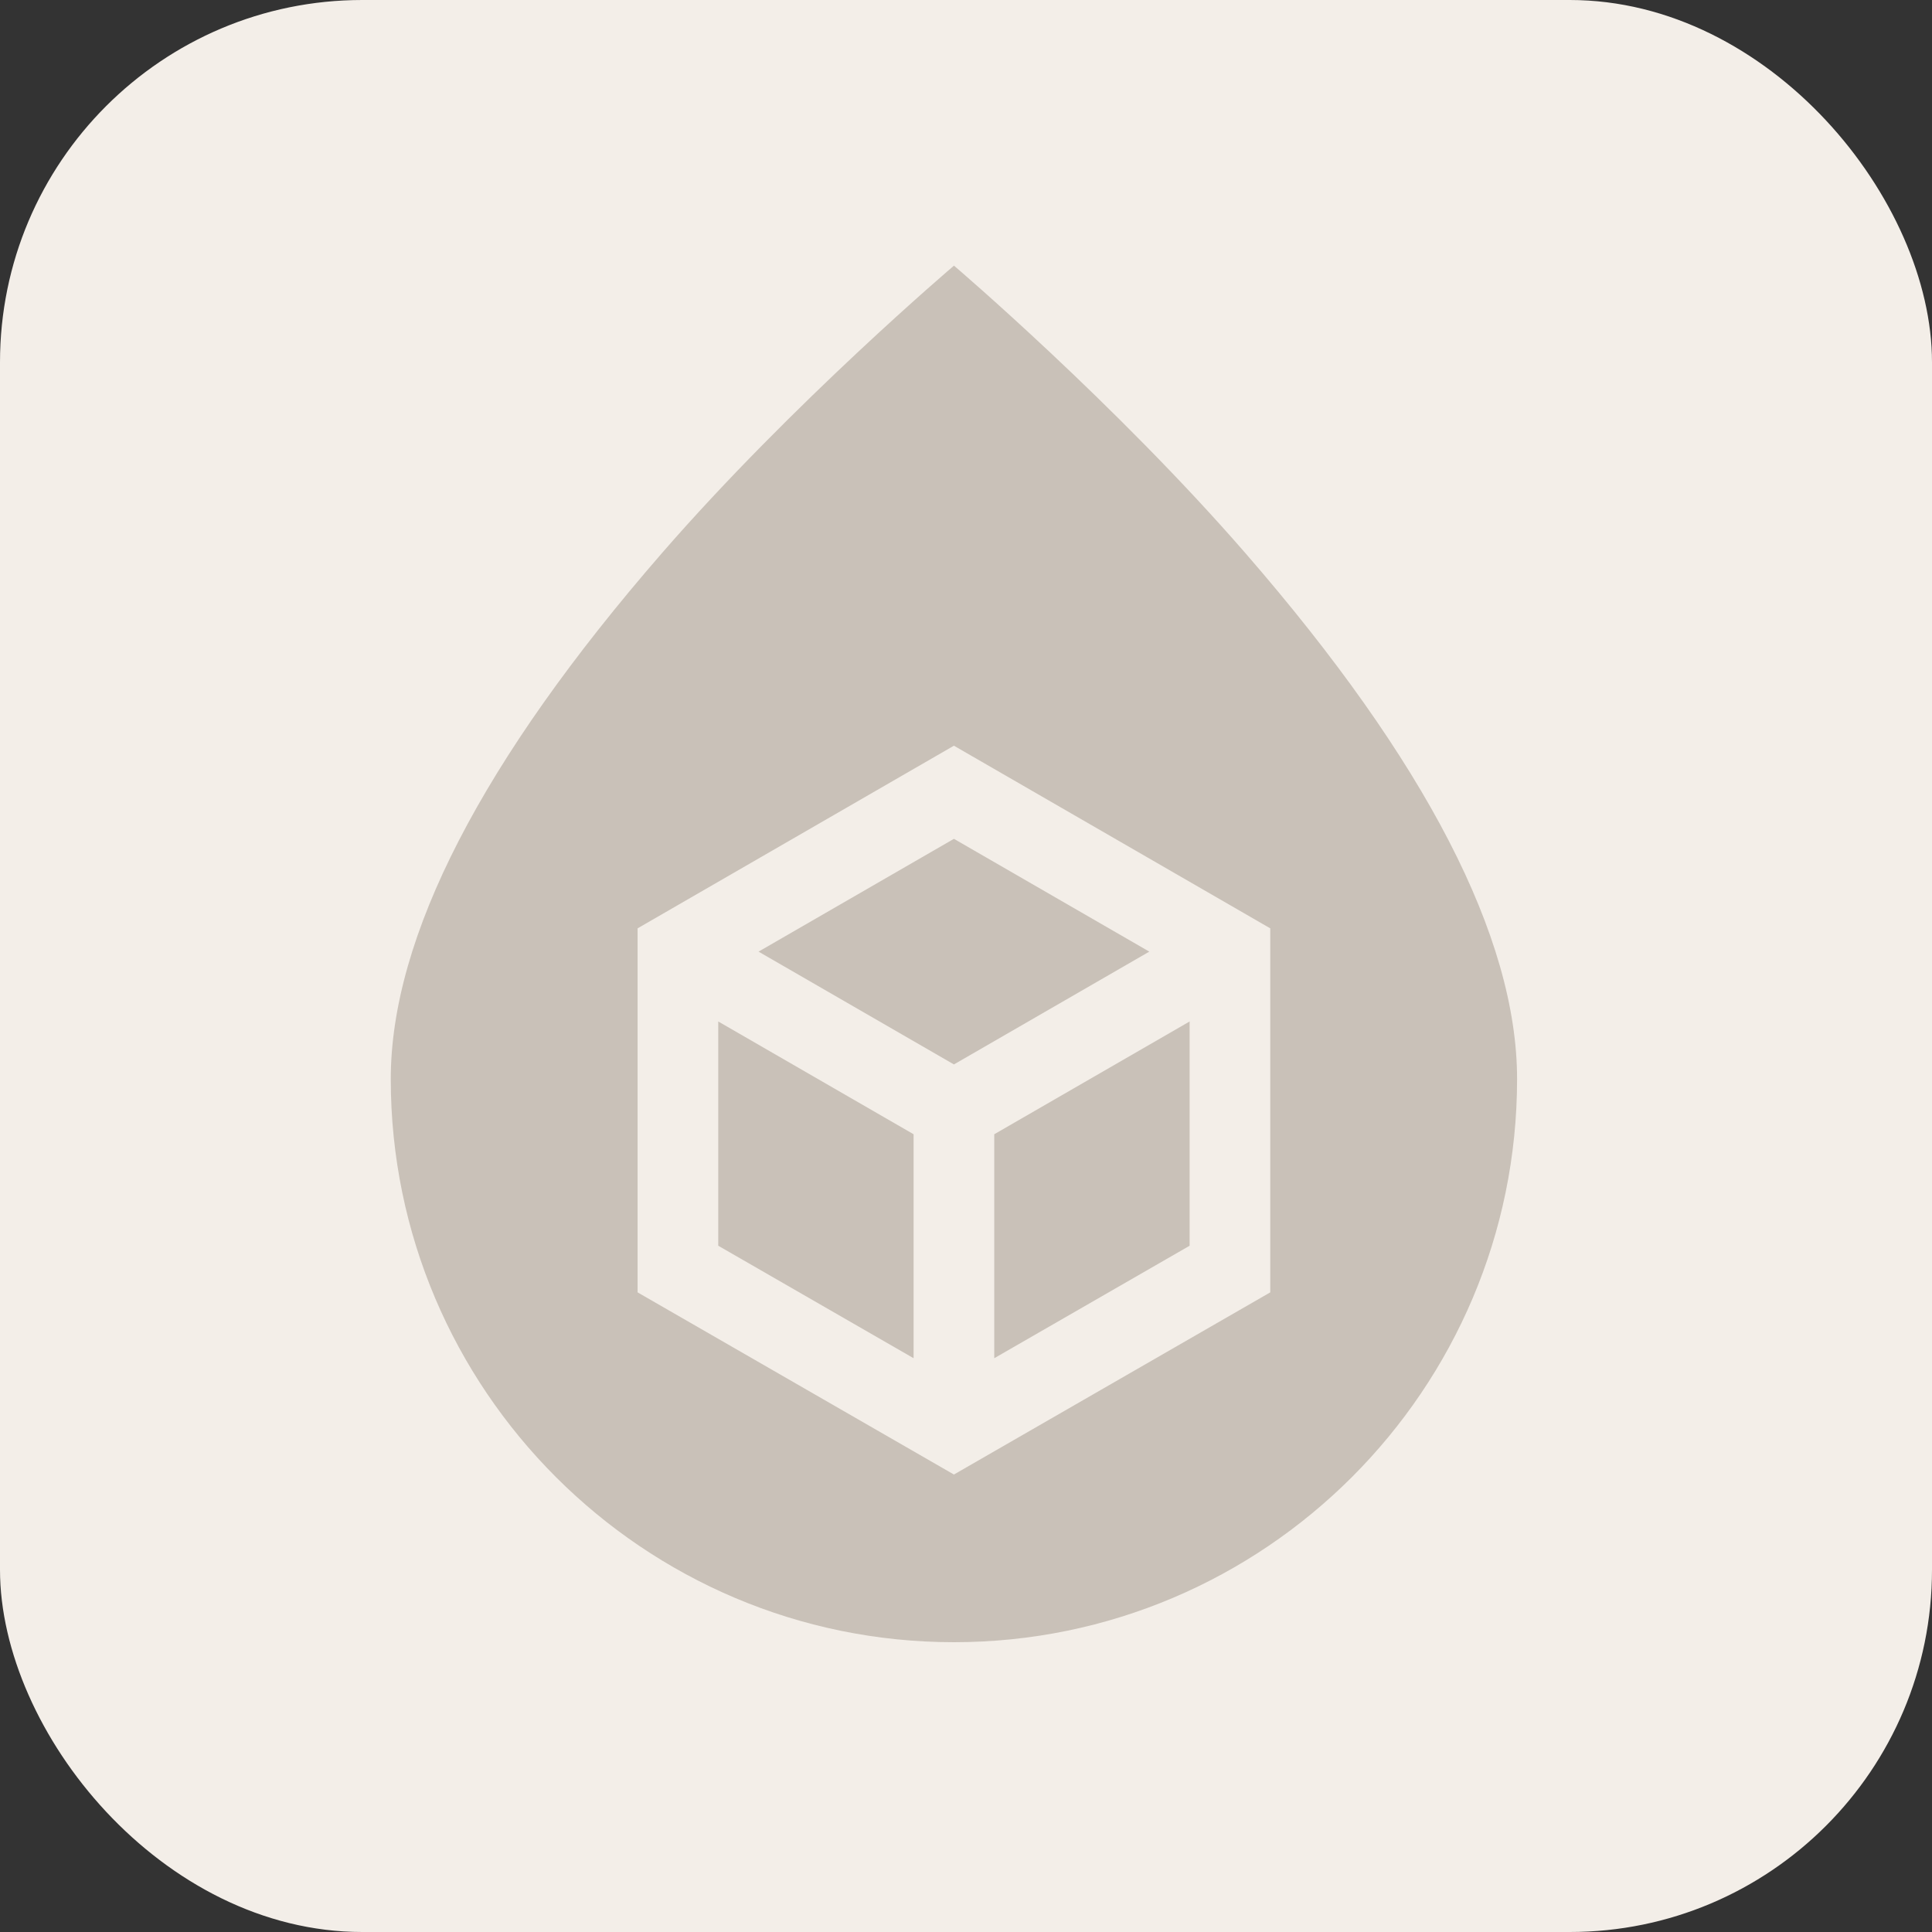
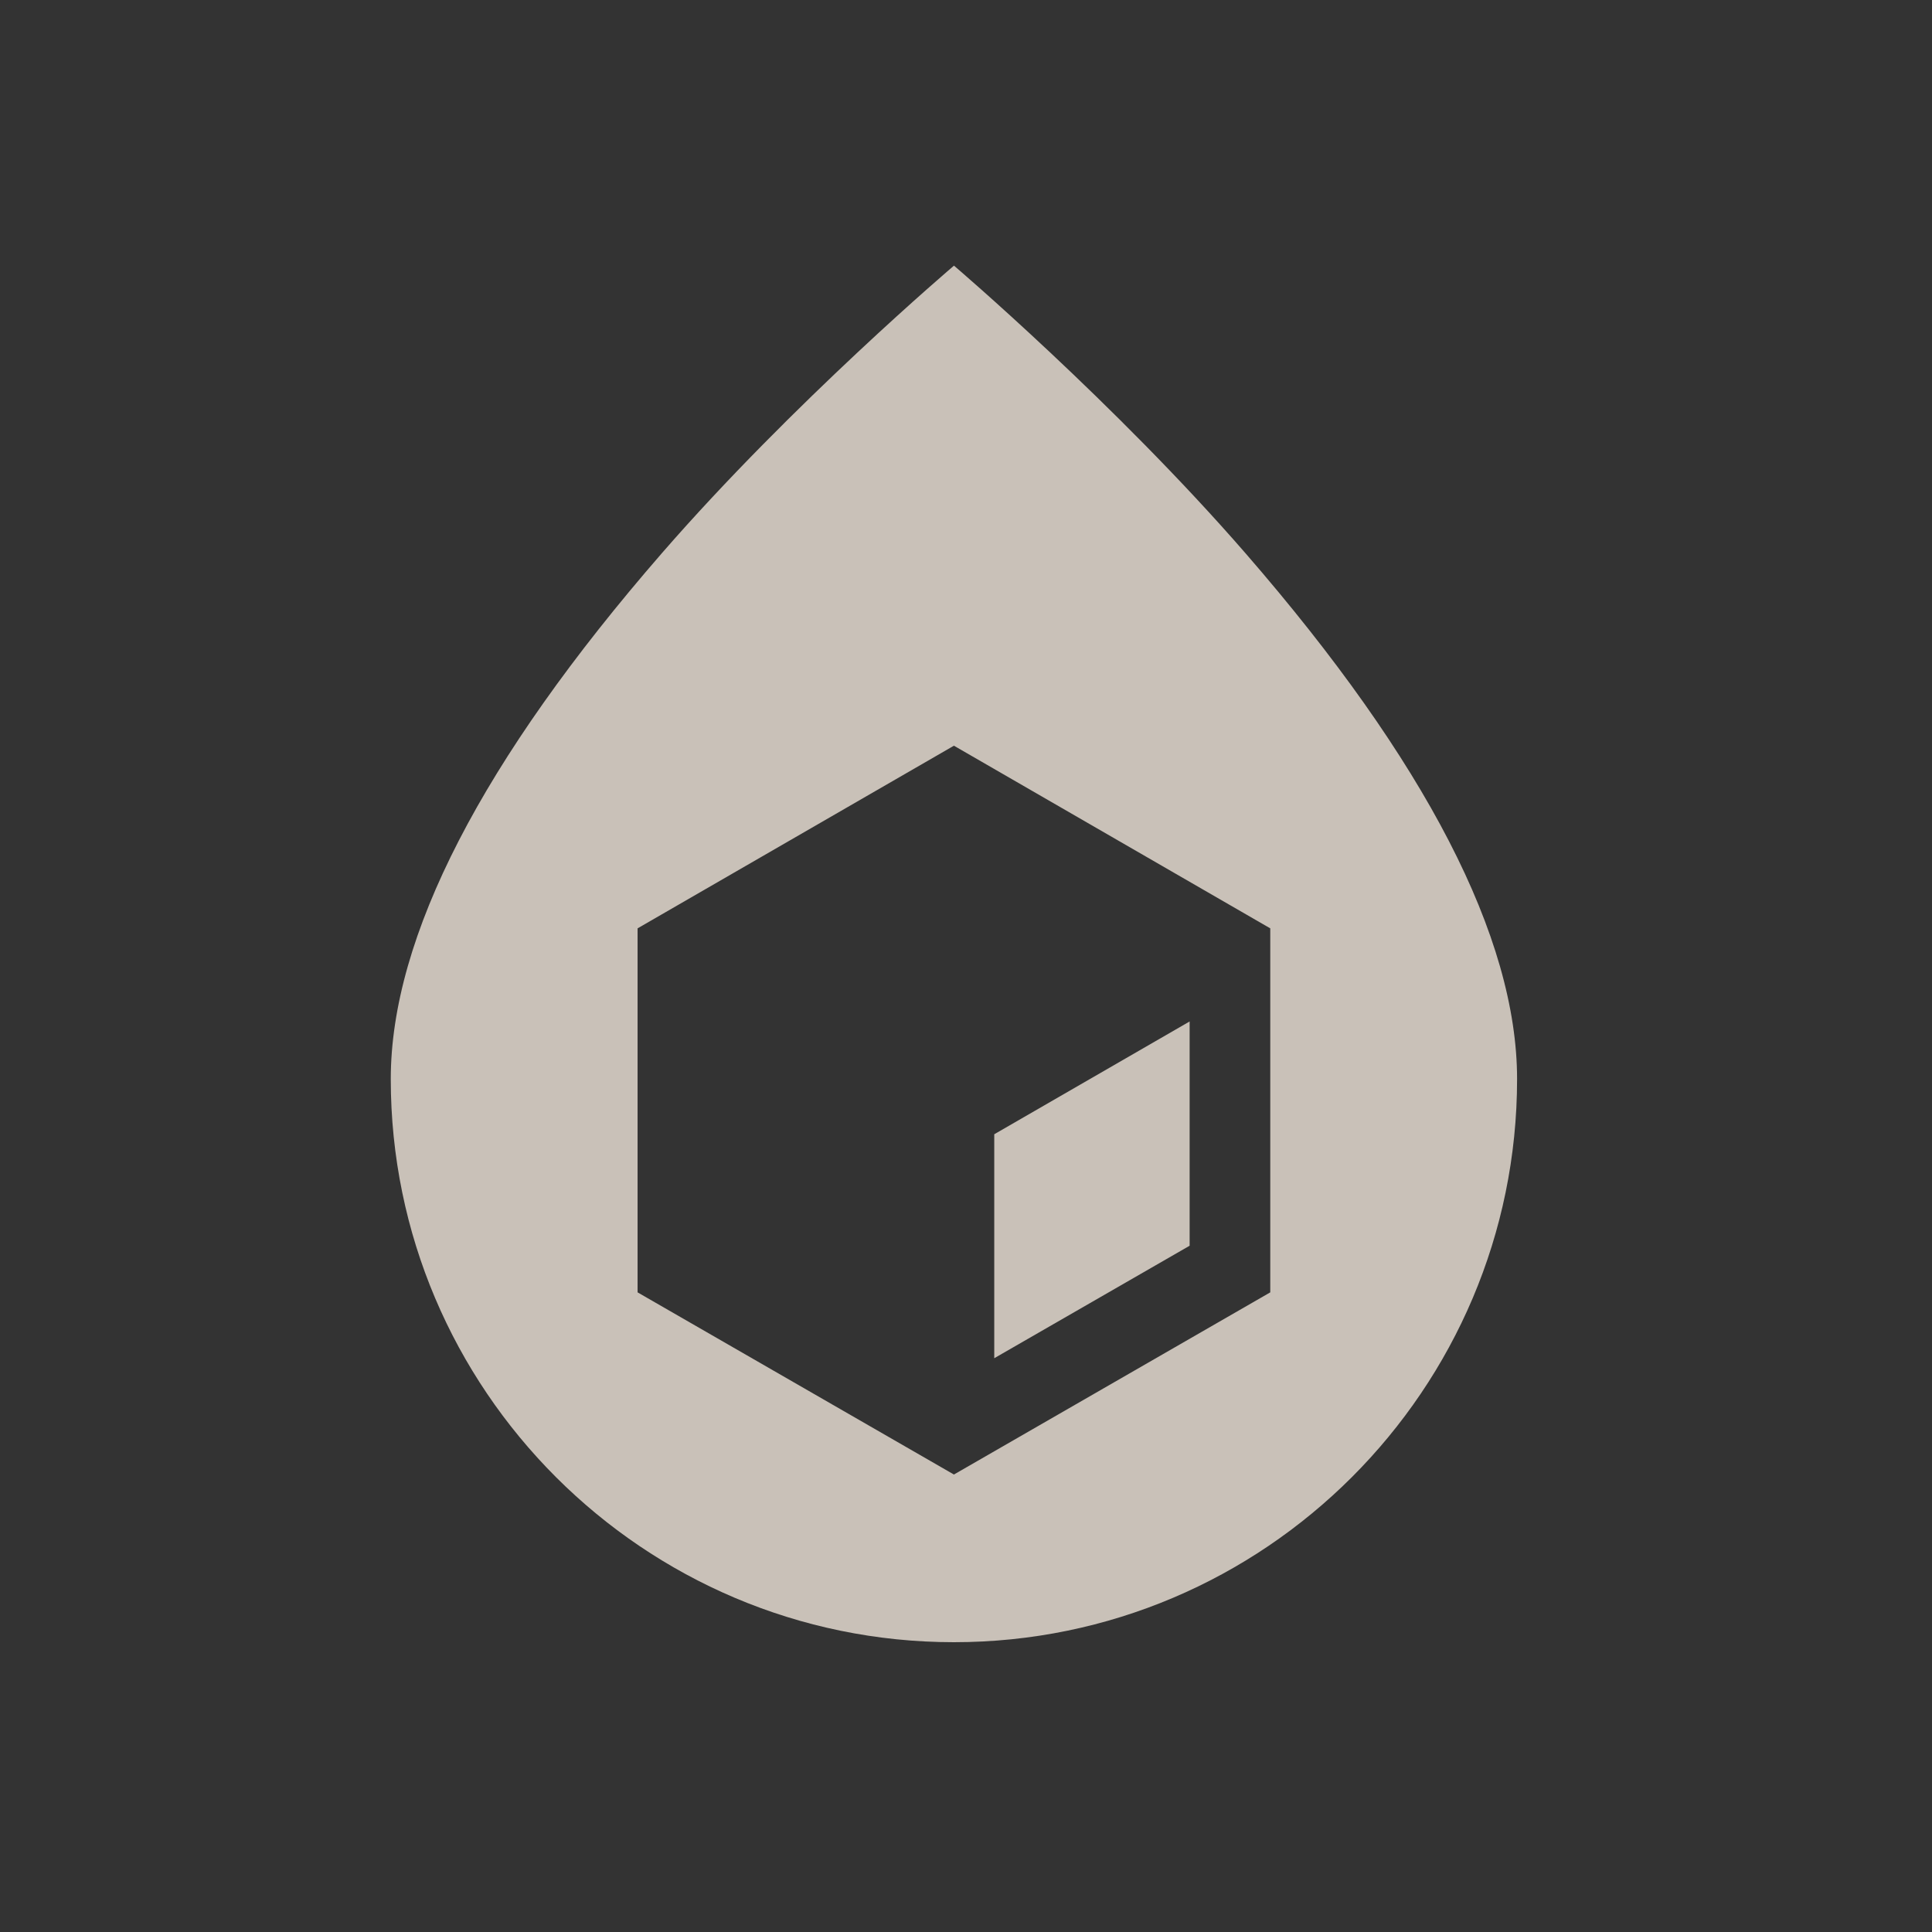
<svg xmlns="http://www.w3.org/2000/svg" width="80" height="80" viewBox="0 0 80 80" fill="none">
  <rect x="0" y="0" width="80" height="80" fill="#333333" stroke="none" />
-   <rect width="80" height="80" rx="15" fill="#F3EEE8" />
-   <path d="M39.5 44.076L47.59 39.405L39.5 34.734L31.41 39.405L39.5 44.076Z" fill="#C9C1B8" />
  <path d="M41.17 46.967V56.241L49.26 51.583V42.297L41.17 46.967Z" fill="#C9C1B8" />
  <path d="M51.589 22.927C46.158 16.671 39.502 11 39.502 11C39.502 11 32.844 16.652 27.412 22.9C19.96 31.473 16.181 38.801 16.181 44.681C16.181 57.539 26.642 68 39.5 68C52.358 68 62.819 57.539 62.819 44.681C62.819 38.83 59.041 31.511 51.589 22.927ZM52.599 53.514L39.5 61.057L26.401 53.514V38.441L39.5 30.878L52.599 38.441V53.514Z" fill="#C9C1B8" />
-   <path d="M37.83 46.967L29.741 42.297V51.583L37.83 56.241V46.967Z" fill="#C9C1B8" />
</svg>